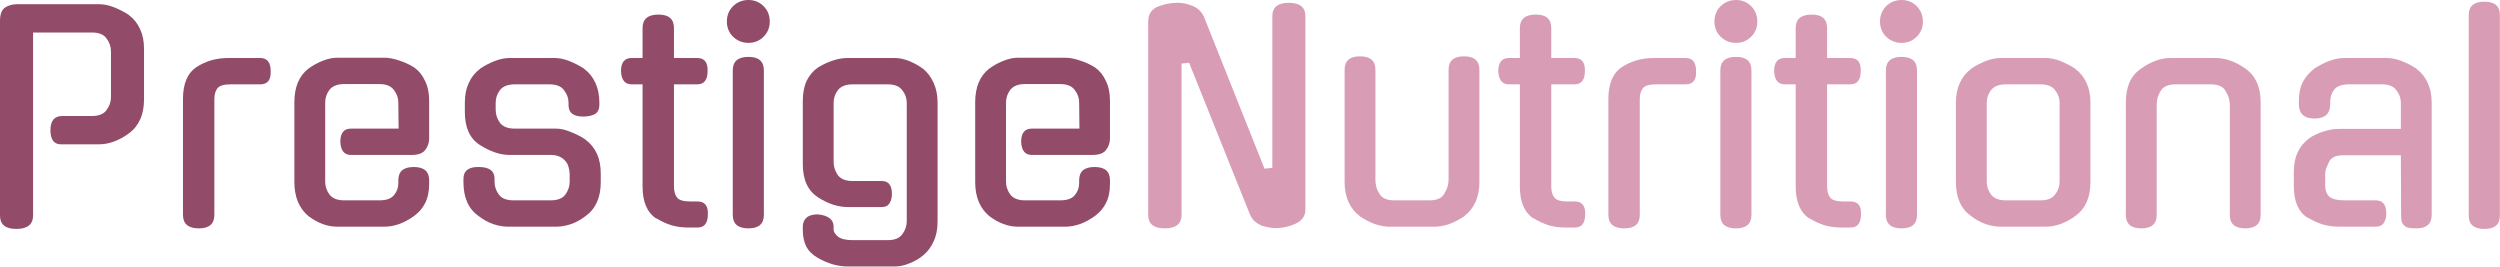
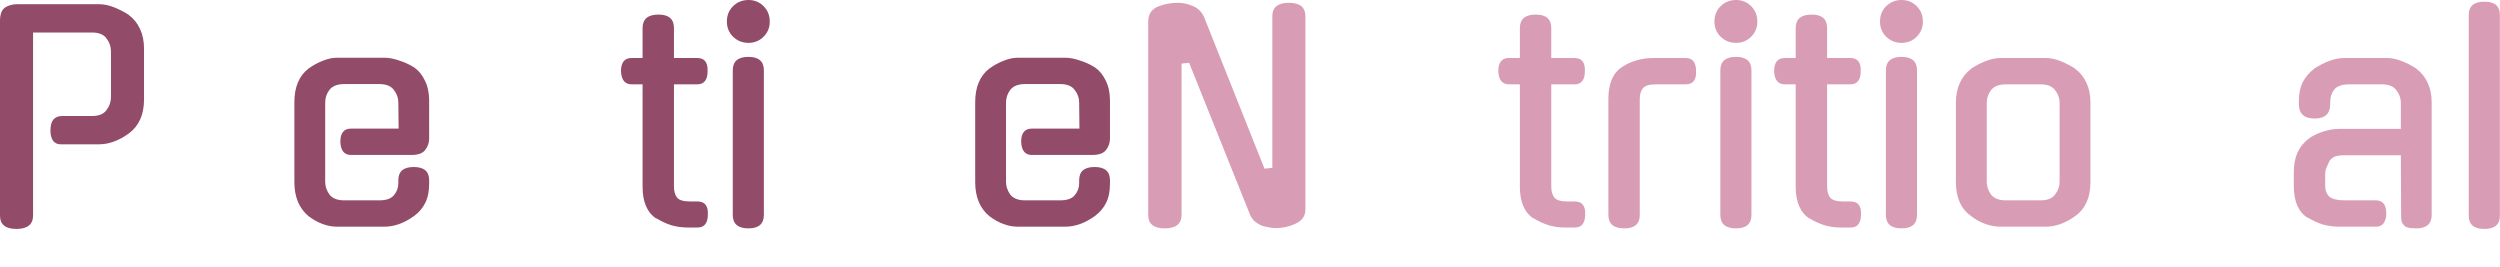
<svg xmlns="http://www.w3.org/2000/svg" width="1142" height="122" viewBox="0 0 1142 122" fill="none">
  <path d="M1141.94 98.56C1141.94 102.57 1139.59 104.576 1134.9 104.576C1130.12 104.576 1127.73 102.57 1127.73 98.56V6.784C1127.73 2.773 1130.12 0.768 1134.9 0.768C1139.59 0.768 1141.94 2.773 1141.94 6.784V98.56Z" fill="#D89CB5" />
  <path d="M1068.55 103.552C1065.9 103.552 1063.39 103.211 1061 102.528C1058.61 101.76 1056.3 100.693 1054.08 99.328V99.456C1049.9 96.811 1047.81 91.947 1047.81 84.864V78.592C1047.81 75.093 1048.41 72.064 1049.6 69.504C1050.88 66.859 1052.63 64.768 1054.85 63.232H1054.72C1056.86 61.781 1059.12 60.715 1061.51 60.032C1063.9 59.264 1066.2 58.88 1068.42 58.88H1096.71V46.976C1096.71 44.843 1096.03 42.923 1094.66 41.216C1093.38 39.424 1091.16 38.528 1088 38.528H1073.03C1069.79 38.528 1067.52 39.339 1066.24 40.96C1065.05 42.496 1064.45 44.331 1064.45 46.464V47.488C1064.45 51.925 1062.06 54.144 1057.28 54.144C1052.51 54.144 1050.12 51.925 1050.12 47.488V46.336C1050.12 42.837 1050.71 39.893 1051.91 37.504C1053.19 35.115 1054.89 33.109 1057.03 31.488H1056.9C1059.12 30.037 1061.42 28.843 1063.81 27.904C1066.29 26.965 1068.63 26.496 1070.85 26.496H1090.31C1092.44 26.496 1094.7 26.965 1097.09 27.904C1099.57 28.843 1101.87 30.037 1104 31.488H1103.88C1106.09 33.109 1107.8 35.243 1109 37.888C1110.19 40.448 1110.79 43.435 1110.79 46.848V98.176C1110.79 102.272 1108.44 104.32 1103.75 104.32C1102.81 104.32 1101.91 104.277 1101.06 104.192C1100.29 104.107 1099.57 103.893 1098.88 103.552C1098.29 103.125 1097.77 102.571 1097.35 101.888C1097.01 101.12 1096.84 100.139 1096.84 98.944L1096.71 70.912H1070.85C1068.97 70.912 1067.52 71.125 1066.5 71.552C1065.48 71.979 1064.67 72.661 1064.07 73.6C1063.39 75.051 1062.87 76.203 1062.53 77.056C1062.28 77.824 1062.15 78.72 1062.15 79.744V84.736C1062.15 86.955 1062.79 88.661 1064.07 89.856C1065.43 90.965 1067.74 91.52 1070.98 91.52H1085.32C1088.47 91.52 1090.05 93.525 1090.05 97.536C1090.05 99.243 1089.67 100.693 1088.9 101.888C1088.13 102.997 1086.94 103.552 1085.32 103.552H1068.55Z" fill="#D89CB5" />
-   <path d="M985.175 98.176C985.175 102.272 982.828 104.32 978.135 104.32C973.442 104.32 971.095 102.272 971.095 98.176V46.72C971.095 43.221 971.65 40.192 972.759 37.632C973.868 35.072 975.618 32.981 978.007 31.36C982.53 28.117 987.052 26.496 991.575 26.496H1012.18C1016.53 26.496 1021.06 28.117 1025.75 31.36C1030.36 34.603 1032.66 39.723 1032.66 46.72V98.176C1032.66 102.272 1030.32 104.32 1025.62 104.32C1020.93 104.32 1018.58 102.272 1018.58 98.176V47.872C1018.58 45.653 1017.9 43.52 1016.53 41.472L1016.66 41.6C1015.55 39.552 1013.29 38.528 1009.88 38.528H993.879C990.38 38.528 988.076 39.552 986.967 41.6C985.772 43.392 985.175 45.483 985.175 47.872V98.176Z" fill="#D89CB5" />
-   <path d="M934.43 26.496C936.649 26.496 938.91 26.965 941.214 27.904C943.603 28.843 945.907 30.037 948.126 31.488H947.998C950.217 33.109 951.923 35.243 953.118 37.888C954.313 40.448 954.91 43.435 954.91 46.848V83.2C954.91 90.197 952.606 95.36 947.998 98.688C943.475 101.931 938.953 103.552 934.43 103.552H913.95C911.731 103.552 909.47 103.168 907.166 102.4C904.862 101.632 902.601 100.395 900.382 98.688C895.774 95.445 893.47 90.283 893.47 83.2V46.848C893.47 43.435 894.067 40.448 895.262 37.888C896.457 35.243 898.163 33.109 900.382 31.488H900.254C902.387 30.037 904.649 28.843 907.038 27.904C909.427 26.965 911.731 26.496 913.95 26.496H934.43ZM932.126 91.52C935.283 91.52 937.502 90.624 938.782 88.832C940.147 87.04 940.83 85.12 940.83 83.072V46.976C940.83 44.843 940.147 42.923 938.782 41.216C937.502 39.424 935.283 38.528 932.126 38.528H916.254C913.097 38.528 910.835 39.424 909.47 41.216C908.19 42.923 907.55 44.843 907.55 46.976V83.072C907.55 85.12 908.19 87.04 909.47 88.832C910.835 90.624 913.097 91.52 916.254 91.52H932.126Z" fill="#D89CB5" />
+   <path d="M934.43 26.496C936.649 26.496 938.91 26.965 941.214 27.904C943.603 28.843 945.907 30.037 948.126 31.488H947.998C950.217 33.109 951.923 35.243 953.118 37.888C954.313 40.448 954.91 43.435 954.91 46.848V83.2C954.91 90.197 952.606 95.36 947.998 98.688C943.475 101.931 938.953 103.552 934.43 103.552H913.95C911.731 103.552 909.47 103.168 907.166 102.4C904.862 101.632 902.601 100.395 900.382 98.688C895.774 95.445 893.47 90.283 893.47 83.2V46.848C893.47 43.435 894.067 40.448 895.262 37.888C896.457 35.243 898.163 33.109 900.382 31.488H900.254C902.387 30.037 904.649 28.843 907.038 27.904C909.427 26.965 911.731 26.496 913.95 26.496H934.43M932.126 91.52C935.283 91.52 937.502 90.624 938.782 88.832C940.147 87.04 940.83 85.12 940.83 83.072V46.976C940.83 44.843 940.147 42.923 938.782 41.216C937.502 39.424 935.283 38.528 932.126 38.528H916.254C913.097 38.528 910.835 39.424 909.47 41.216C908.19 42.923 907.55 44.843 907.55 46.976V83.072C907.55 85.12 908.19 87.04 909.47 88.832C910.835 90.624 913.097 91.52 916.254 91.52H932.126Z" fill="#D89CB5" />
  <path d="M875.684 98.176C875.684 102.272 873.337 104.32 868.644 104.32C863.865 104.32 861.476 102.272 861.476 98.176V32.128C861.476 28.032 863.865 25.984 868.644 25.984C873.337 25.984 875.684 28.032 875.684 32.128V98.176ZM878.372 9.856C878.372 12.587 877.433 14.891 875.556 16.768C873.679 18.645 871.375 19.584 868.644 19.584C865.913 19.584 863.567 18.645 861.604 16.768C859.727 14.891 858.788 12.587 858.788 9.856C858.788 7.04 859.727 4.693 861.604 2.816C863.567 0.939 865.913 0 868.644 0C871.375 0 873.679 0.939 875.556 2.816C877.433 4.693 878.372 7.04 878.372 9.856Z" fill="#D89CB5" />
  <path d="M834.613 38.527V85.119C834.613 87.338 835.082 89.045 836.021 90.239C836.96 91.434 838.965 92.031 842.037 92.031H845.365C848.693 92.031 850.272 93.994 850.101 97.919C850.101 101.93 848.523 103.935 845.365 103.935H841.141C838.411 103.935 835.85 103.594 833.461 102.911C831.072 102.143 828.768 101.077 826.549 99.711V99.839C822.368 97.109 820.277 92.245 820.277 85.247V38.527H815.285C812.213 38.527 810.592 36.522 810.421 32.511C810.421 28.501 812.042 26.495 815.285 26.495H820.277V12.799C820.277 8.703 822.709 6.655 827.573 6.655C832.266 6.655 834.613 8.703 834.613 12.799V26.495H845.237C848.565 26.495 850.144 28.501 849.973 32.511C849.973 36.522 848.394 38.527 845.237 38.527H834.613Z" fill="#D89CB5" />
  <path d="M800.059 98.176C800.059 102.272 797.712 104.32 793.019 104.32C788.24 104.32 785.851 102.272 785.851 98.176V32.128C785.851 28.032 788.24 25.984 793.019 25.984C797.712 25.984 800.059 28.032 800.059 32.128V98.176ZM802.747 9.856C802.747 12.587 801.808 14.891 799.931 16.768C798.054 18.645 795.75 19.584 793.019 19.584C790.288 19.584 787.942 18.645 785.979 16.768C784.102 14.891 783.163 12.587 783.163 9.856C783.163 7.04 784.102 4.693 785.979 2.816C787.942 0.939 790.288 0 793.019 0C795.75 0 798.054 0.939 799.931 2.816C801.808 4.693 802.747 7.04 802.747 9.856Z" fill="#D89CB5" />
  <path d="M749.044 98.176C749.044 102.272 746.697 104.32 742.004 104.32C737.14 104.32 734.708 102.272 734.708 98.176V45.184C734.708 38.187 736.799 33.323 740.98 30.592C745.161 27.861 749.983 26.496 755.444 26.496H770.036C773.193 26.496 774.772 28.501 774.772 32.512C774.943 36.523 773.364 38.528 770.036 38.528H756.468C753.396 38.528 751.391 39.125 750.452 40.32C749.513 41.515 749.044 43.179 749.044 45.312V98.176Z" fill="#D89CB5" />
  <path d="M708.613 38.527V85.119C708.613 87.338 709.082 89.045 710.021 90.239C710.96 91.434 712.965 92.031 716.037 92.031H719.365C722.693 92.031 724.272 93.994 724.101 97.919C724.101 101.93 722.523 103.935 719.365 103.935H715.141C712.411 103.935 709.85 103.594 707.461 102.911C705.072 102.143 702.768 101.077 700.549 99.711V99.839C696.368 97.109 694.277 92.245 694.277 85.247V38.527H689.285C686.213 38.527 684.592 36.522 684.421 32.511C684.421 28.501 686.042 26.495 689.285 26.495H694.277V12.799C694.277 8.703 696.709 6.655 701.573 6.655C706.266 6.655 708.613 8.703 708.613 12.799V26.495H719.237C722.565 26.495 724.144 28.501 723.973 32.511C723.973 36.522 722.394 38.527 719.237 38.527H708.613Z" fill="#D89CB5" />
-   <path d="M675.788 83.2C675.788 86.613 675.191 89.642 673.996 92.287C672.801 94.933 671.095 97.066 668.876 98.688H669.004C666.871 100.138 664.609 101.333 662.22 102.272C659.831 103.125 657.527 103.552 655.308 103.552H634.7C632.567 103.552 630.263 103.125 627.788 102.272C625.399 101.333 623.137 100.138 621.004 98.688H621.132C618.913 97.066 617.207 94.933 616.012 92.287C614.817 89.642 614.22 86.613 614.22 83.2V31.872C614.22 27.776 616.567 25.727 621.26 25.727C625.953 25.727 628.3 27.776 628.3 31.872V82.175C628.3 84.565 628.897 86.656 630.092 88.448C631.201 90.496 633.505 91.519 637.004 91.519H653.004C656.417 91.519 658.679 90.496 659.788 88.448L659.66 88.576C661.025 86.528 661.708 84.394 661.708 82.175V31.872C661.708 27.776 664.055 25.727 668.748 25.727C673.441 25.727 675.788 27.776 675.788 31.872V83.2Z" fill="#D89CB5" />
  <path d="M581.201 7.423C581.201 3.327 583.718 1.279 588.753 1.279C593.788 1.279 596.305 3.327 596.305 7.423V95.743C596.305 98.73 594.726 100.906 591.569 102.271H591.697C590.332 102.869 588.881 103.338 587.345 103.679C585.809 104.021 584.316 104.191 582.865 104.191C581.756 104.191 580.604 104.063 579.409 103.807C578.214 103.637 577.062 103.338 575.953 102.911C574.929 102.399 573.948 101.759 573.009 100.991C572.156 100.138 571.473 99.114 570.961 97.919L543.185 28.671L539.729 29.055V98.175C539.729 102.271 537.169 104.319 532.049 104.319C527.014 104.319 524.497 102.271 524.497 98.175V9.983C524.497 6.485 526.033 4.138 529.105 2.943C531.921 1.834 534.908 1.279 538.065 1.279C540.284 1.279 542.502 1.749 544.721 2.687C547.025 3.541 548.774 5.205 549.969 7.679L577.617 77.055L581.201 76.671V7.423Z" fill="#D89CB5" />
  <path d="M459.55 83.072C459.55 85.12 460.19 87.04 461.47 88.832C462.835 90.624 465.097 91.52 468.254 91.52H484.254C487.411 91.52 489.63 90.752 490.91 89.216C492.275 87.595 492.958 85.76 492.958 83.712V82.304C492.958 78.293 495.305 76.288 499.998 76.288C504.691 76.288 507.038 78.293 507.038 82.304V83.84C507.038 87.424 506.441 90.368 505.246 92.672C504.137 94.976 502.43 96.981 500.126 98.688C495.603 101.931 491.081 103.552 486.558 103.552H465.054C460.531 103.552 456.137 101.931 451.87 98.688C449.822 96.981 448.243 94.848 447.134 92.288C446.025 89.643 445.47 86.614 445.47 83.2V46.72C445.47 39.808 447.603 34.688 451.87 31.36C454.003 29.824 456.179 28.63 458.398 27.776C460.702 26.837 462.921 26.368 465.054 26.368H486.558C488.606 26.368 490.867 26.795 493.342 27.648C495.817 28.416 498.121 29.483 500.254 30.848C502.302 32.299 503.923 34.304 505.118 36.864C506.398 39.424 507.038 42.453 507.038 45.952V63.232C507.038 65.195 506.441 66.944 505.246 68.48C504.137 70.016 502.046 70.784 498.974 70.784H471.326C468.254 70.784 466.633 68.779 466.462 64.768C466.462 60.758 468.083 58.752 471.326 58.752H493.086L492.958 46.848C492.958 44.715 492.275 42.795 490.91 41.088C489.63 39.296 487.411 38.4 484.254 38.4H468.254C465.097 38.4 462.835 39.296 461.47 41.088C460.19 42.795 459.55 44.715 459.55 46.848V83.072Z" fill="#924B68" />
-   <path d="M387.328 94.592C385.109 94.592 382.805 94.208 380.416 93.44C378.112 92.672 375.851 91.563 373.632 90.112C369.024 87.125 366.72 82.091 366.72 75.008V46.08C366.72 42.496 367.317 39.424 368.512 36.864C369.792 34.304 371.499 32.299 373.632 30.848C375.851 29.483 378.112 28.416 380.416 27.648C382.72 26.88 384.981 26.496 387.2 26.496H408.704C410.837 26.496 413.056 26.965 415.36 27.904C417.664 28.843 419.797 30.037 421.76 31.488C423.723 33.109 425.301 35.243 426.496 37.888C427.691 40.533 428.288 43.52 428.288 46.848V101.12C428.288 104.704 427.691 107.733 426.496 110.208C425.387 112.768 423.808 114.901 421.76 116.608C419.797 118.229 417.664 119.467 415.36 120.32C413.141 121.259 410.923 121.728 408.704 121.728H387.2C382.677 121.728 378.112 120.405 373.504 117.76C371.115 116.395 369.365 114.645 368.256 112.512C367.232 110.379 366.72 107.904 366.72 105.088V103.552C366.72 101.845 367.275 100.48 368.384 99.456C369.493 98.432 371.243 97.92 373.632 97.92C378.411 98.432 380.8 100.309 380.8 103.552V104.96C380.8 105.899 381.44 106.923 382.72 108.032C384.085 109.141 386.347 109.696 389.504 109.696H405.504C408.661 109.696 410.88 108.8 412.16 107.008C413.525 105.216 414.208 103.211 414.208 100.992V46.976C414.208 44.843 413.525 42.923 412.16 41.216C410.88 39.424 408.661 38.528 405.504 38.528H389.504C386.347 38.528 384.085 39.424 382.72 41.216C381.44 42.923 380.8 44.843 380.8 46.976V73.984C380.8 76.117 381.44 78.123 382.72 80C384.085 81.792 386.347 82.688 389.504 82.688H402.816C405.888 82.688 407.424 84.651 407.424 88.576C407.424 90.368 407.04 91.819 406.272 92.928C405.589 94.037 404.437 94.592 402.816 94.592H387.328Z" fill="#924B68" />
  <path d="M348.934 98.176C348.934 102.272 346.587 104.32 341.894 104.32C337.115 104.32 334.726 102.272 334.726 98.176V32.128C334.726 28.032 337.115 25.984 341.894 25.984C346.587 25.984 348.934 28.032 348.934 32.128V98.176ZM351.622 9.856C351.622 12.587 350.683 14.891 348.806 16.768C346.929 18.645 344.625 19.584 341.894 19.584C339.163 19.584 336.817 18.645 334.854 16.768C332.977 14.891 332.038 12.587 332.038 9.856C332.038 7.04 332.977 4.693 334.854 2.816C336.817 0.939 339.163 0 341.894 0C344.625 0 346.929 0.939 348.806 2.816C350.683 4.693 351.622 7.04 351.622 9.856Z" fill="#924B68" />
  <path d="M307.863 38.527V85.119C307.863 87.338 308.332 89.045 309.271 90.239C310.21 91.434 312.215 92.031 315.287 92.031H318.615C321.943 92.031 323.522 93.994 323.351 97.919C323.351 101.93 321.772 103.935 318.615 103.935H314.391C311.66 103.935 309.1 103.594 306.711 102.911C304.322 102.143 302.018 101.077 299.799 99.711V99.839C295.618 97.109 293.527 92.245 293.527 85.247V38.527H288.535C285.463 38.527 283.842 36.522 283.671 32.511C283.671 28.501 285.292 26.495 288.535 26.495H293.527V12.799C293.527 8.703 295.959 6.655 300.823 6.655C305.516 6.655 307.863 8.703 307.863 12.799V26.495H318.487C321.815 26.495 323.394 28.501 323.223 32.511C323.223 36.522 321.644 38.527 318.487 38.527H307.863Z" fill="#924B68" />
-   <path d="M253.945 58.752C256.078 58.752 258.34 59.264 260.729 60.288C263.204 61.227 265.508 62.421 267.641 63.872H267.513C269.732 65.493 271.438 67.584 272.633 70.144C273.828 72.704 274.425 75.776 274.425 79.36V83.2C274.425 90.197 272.121 95.36 267.513 98.688C265.294 100.395 263.033 101.632 260.729 102.4C258.425 103.168 256.164 103.552 253.945 103.552H232.185C229.966 103.552 227.705 103.168 225.401 102.4C223.097 101.632 220.836 100.395 218.617 98.688C214.009 95.445 211.705 90.283 211.705 83.2V81.664C211.705 77.995 214.052 76.203 218.745 76.288C223.524 76.288 225.913 78.08 225.913 81.664V83.072C225.913 85.12 226.553 87.04 227.833 88.832C229.113 90.624 231.374 91.52 234.617 91.52H251.513C254.756 91.52 257.017 90.624 258.297 88.832C259.577 87.04 260.217 85.12 260.217 83.072V79.488C260.217 78.379 260.046 77.312 259.705 76.288C259.449 75.264 258.98 74.368 258.297 73.6C257.614 72.747 256.718 72.064 255.609 71.552C254.5 71.04 253.134 70.784 251.513 70.784H232.825C228.473 70.784 223.908 69.248 219.129 66.176C214.606 63.275 212.345 58.283 212.345 51.2V46.848C212.345 43.435 212.942 40.448 214.137 37.888C215.332 35.243 217.038 33.109 219.257 31.488H219.129C221.262 30.037 223.524 28.843 225.913 27.904C228.302 26.965 230.606 26.496 232.825 26.496H253.305C255.524 26.496 257.785 26.965 260.089 27.904C262.478 28.843 264.782 30.037 267.001 31.488H266.873C269.092 33.109 270.798 35.243 271.993 37.888C273.188 40.448 273.785 43.435 273.785 46.848V48C273.785 49.792 273.188 51.115 271.993 51.968C270.798 52.736 269.049 53.163 266.745 53.248C262.052 53.333 259.705 51.584 259.705 48V46.976C259.705 44.843 259.022 42.923 257.657 41.216C256.377 39.424 254.158 38.528 251.001 38.528H235.129C231.972 38.528 229.71 39.424 228.345 41.216C227.065 42.923 226.425 44.843 226.425 46.976V50.048C226.425 52.267 227.065 54.272 228.345 56.064C229.71 57.856 231.972 58.752 235.129 58.752H253.945Z" fill="#924B68" />
  <path d="M148.55 83.072C148.55 85.12 149.19 87.04 150.47 88.832C151.835 90.624 154.097 91.52 157.254 91.52H173.254C176.411 91.52 178.63 90.752 179.91 89.216C181.275 87.595 181.958 85.76 181.958 83.712V82.304C181.958 78.293 184.305 76.288 188.998 76.288C193.691 76.288 196.038 78.293 196.038 82.304V83.84C196.038 87.424 195.441 90.368 194.246 92.672C193.137 94.976 191.43 96.981 189.126 98.688C184.603 101.931 180.081 103.552 175.558 103.552H154.054C149.531 103.552 145.137 101.931 140.87 98.688C138.822 96.981 137.243 94.848 136.134 92.288C135.025 89.643 134.47 86.614 134.47 83.2V46.72C134.47 39.808 136.603 34.688 140.87 31.36C143.003 29.824 145.179 28.63 147.398 27.776C149.702 26.837 151.921 26.368 154.054 26.368H175.558C177.606 26.368 179.867 26.795 182.342 27.648C184.817 28.416 187.121 29.483 189.254 30.848C191.302 32.299 192.923 34.304 194.118 36.864C195.398 39.424 196.038 42.453 196.038 45.952V63.232C196.038 65.195 195.441 66.944 194.246 68.48C193.137 70.016 191.046 70.784 187.974 70.784H160.326C157.254 70.784 155.633 68.779 155.462 64.768C155.462 60.758 157.083 58.752 160.326 58.752H182.086L181.958 46.848C181.958 44.715 181.275 42.795 179.91 41.088C178.63 39.296 176.411 38.4 173.254 38.4H157.254C154.097 38.4 151.835 39.296 150.47 41.088C149.19 42.795 148.55 44.715 148.55 46.848V83.072Z" fill="#924B68" />
-   <path d="M97.919 98.176C97.919 102.272 95.572 104.32 90.879 104.32C86.015 104.32 83.583 102.272 83.583 98.176V45.184C83.583 38.187 85.674 33.323 89.855 30.592C94.036 27.861 98.858 26.496 104.319 26.496H118.911C122.068 26.496 123.647 28.501 123.647 32.512C123.818 36.523 122.239 38.528 118.911 38.528H105.343C102.271 38.528 100.266 39.125 99.327 40.32C98.388 41.515 97.919 43.179 97.919 45.312V98.176Z" fill="#924B68" />
  <path d="M27.648 65.92C26.197 65.92 25.045 65.365 24.192 64.256C23.424 63.061 23.04 61.483 23.04 59.52C23.04 55.168 24.832 52.992 28.416 52.992H41.984C45.141 52.992 47.36 52.096 48.64 50.304C50.005 48.512 50.688 46.549 50.688 44.416V23.424C50.688 21.291 50.005 19.328 48.64 17.536C47.36 15.744 45.141 14.848 41.984 14.848H15.104V98.432C15.104 102.528 12.544 104.576 7.424 104.576C2.475 104.576 0 102.528 0 98.432V9.6C0 6.528 0.768 4.48 2.304 3.456C3.84 2.432 5.717 1.92 7.936 1.92H45.312C47.445 1.92 49.707 2.389 52.096 3.328C54.485 4.267 56.789 5.461 59.008 6.912H58.88C61.099 8.533 62.805 10.667 64 13.312C65.195 15.872 65.792 18.859 65.792 22.272V45.44C65.792 52.352 63.488 57.515 58.88 60.928C56.661 62.549 54.4 63.787 52.096 64.64C49.792 65.493 47.531 65.92 45.312 65.92H27.648Z" fill="#924B68" />
</svg>